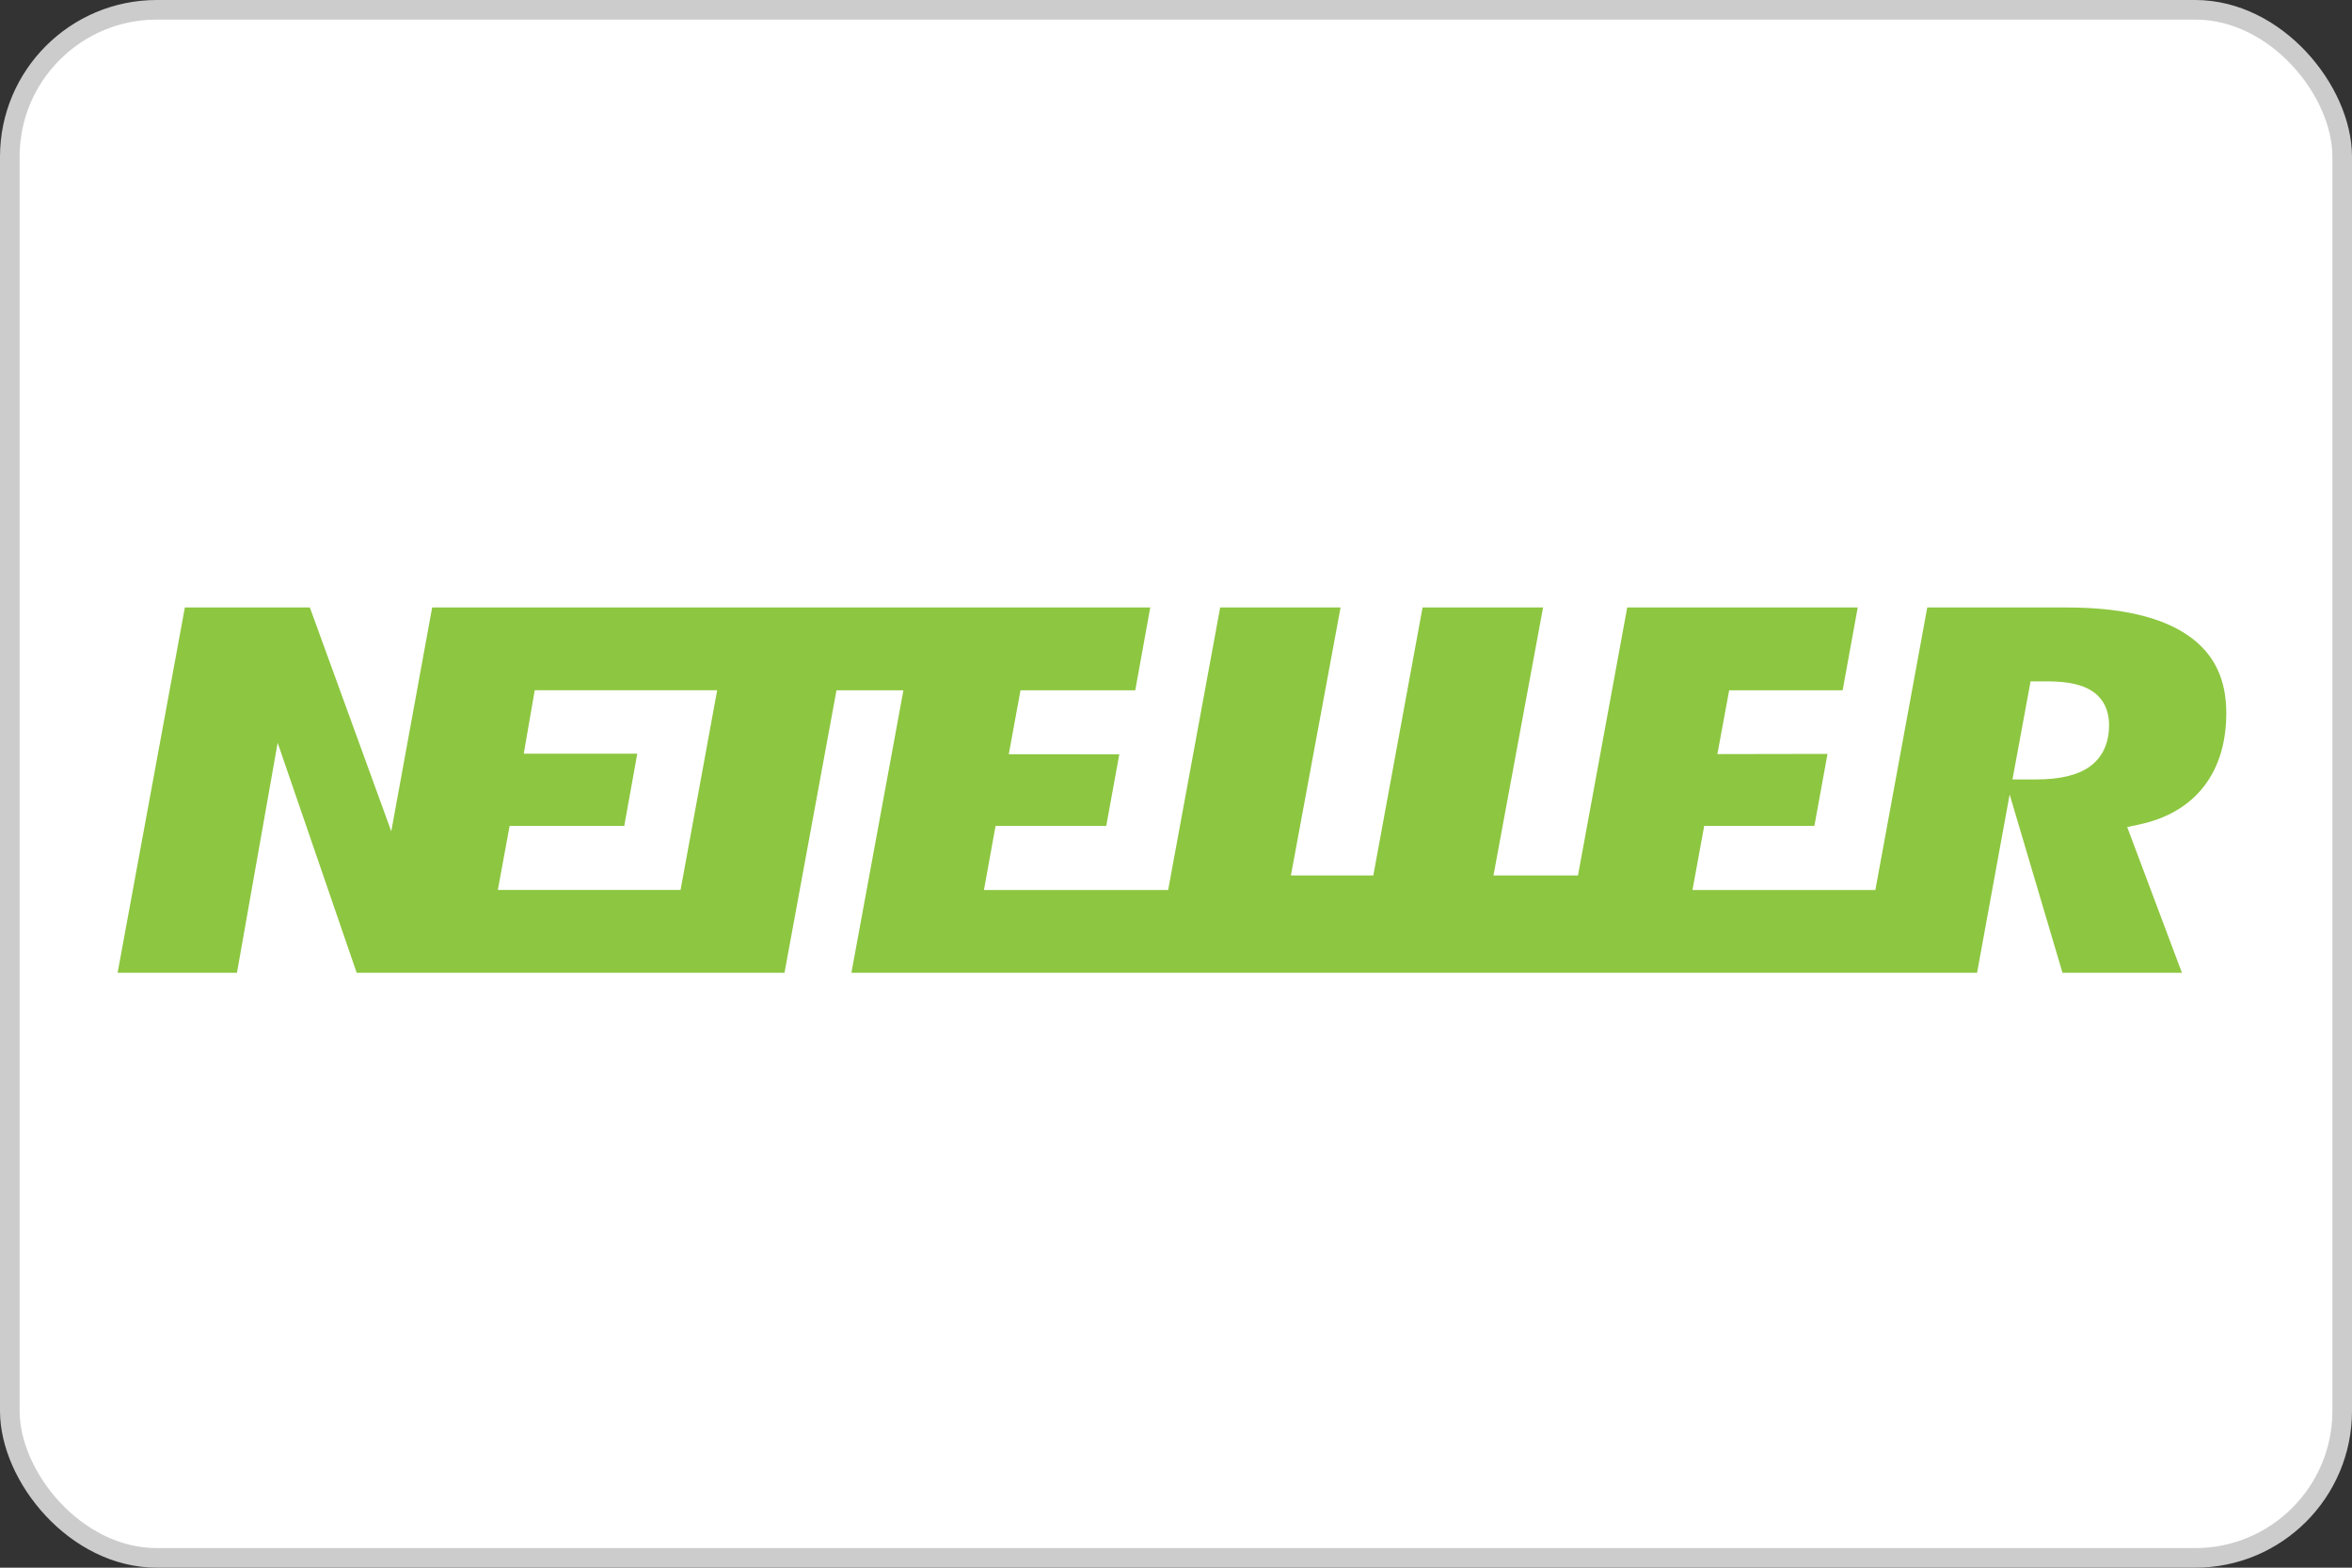
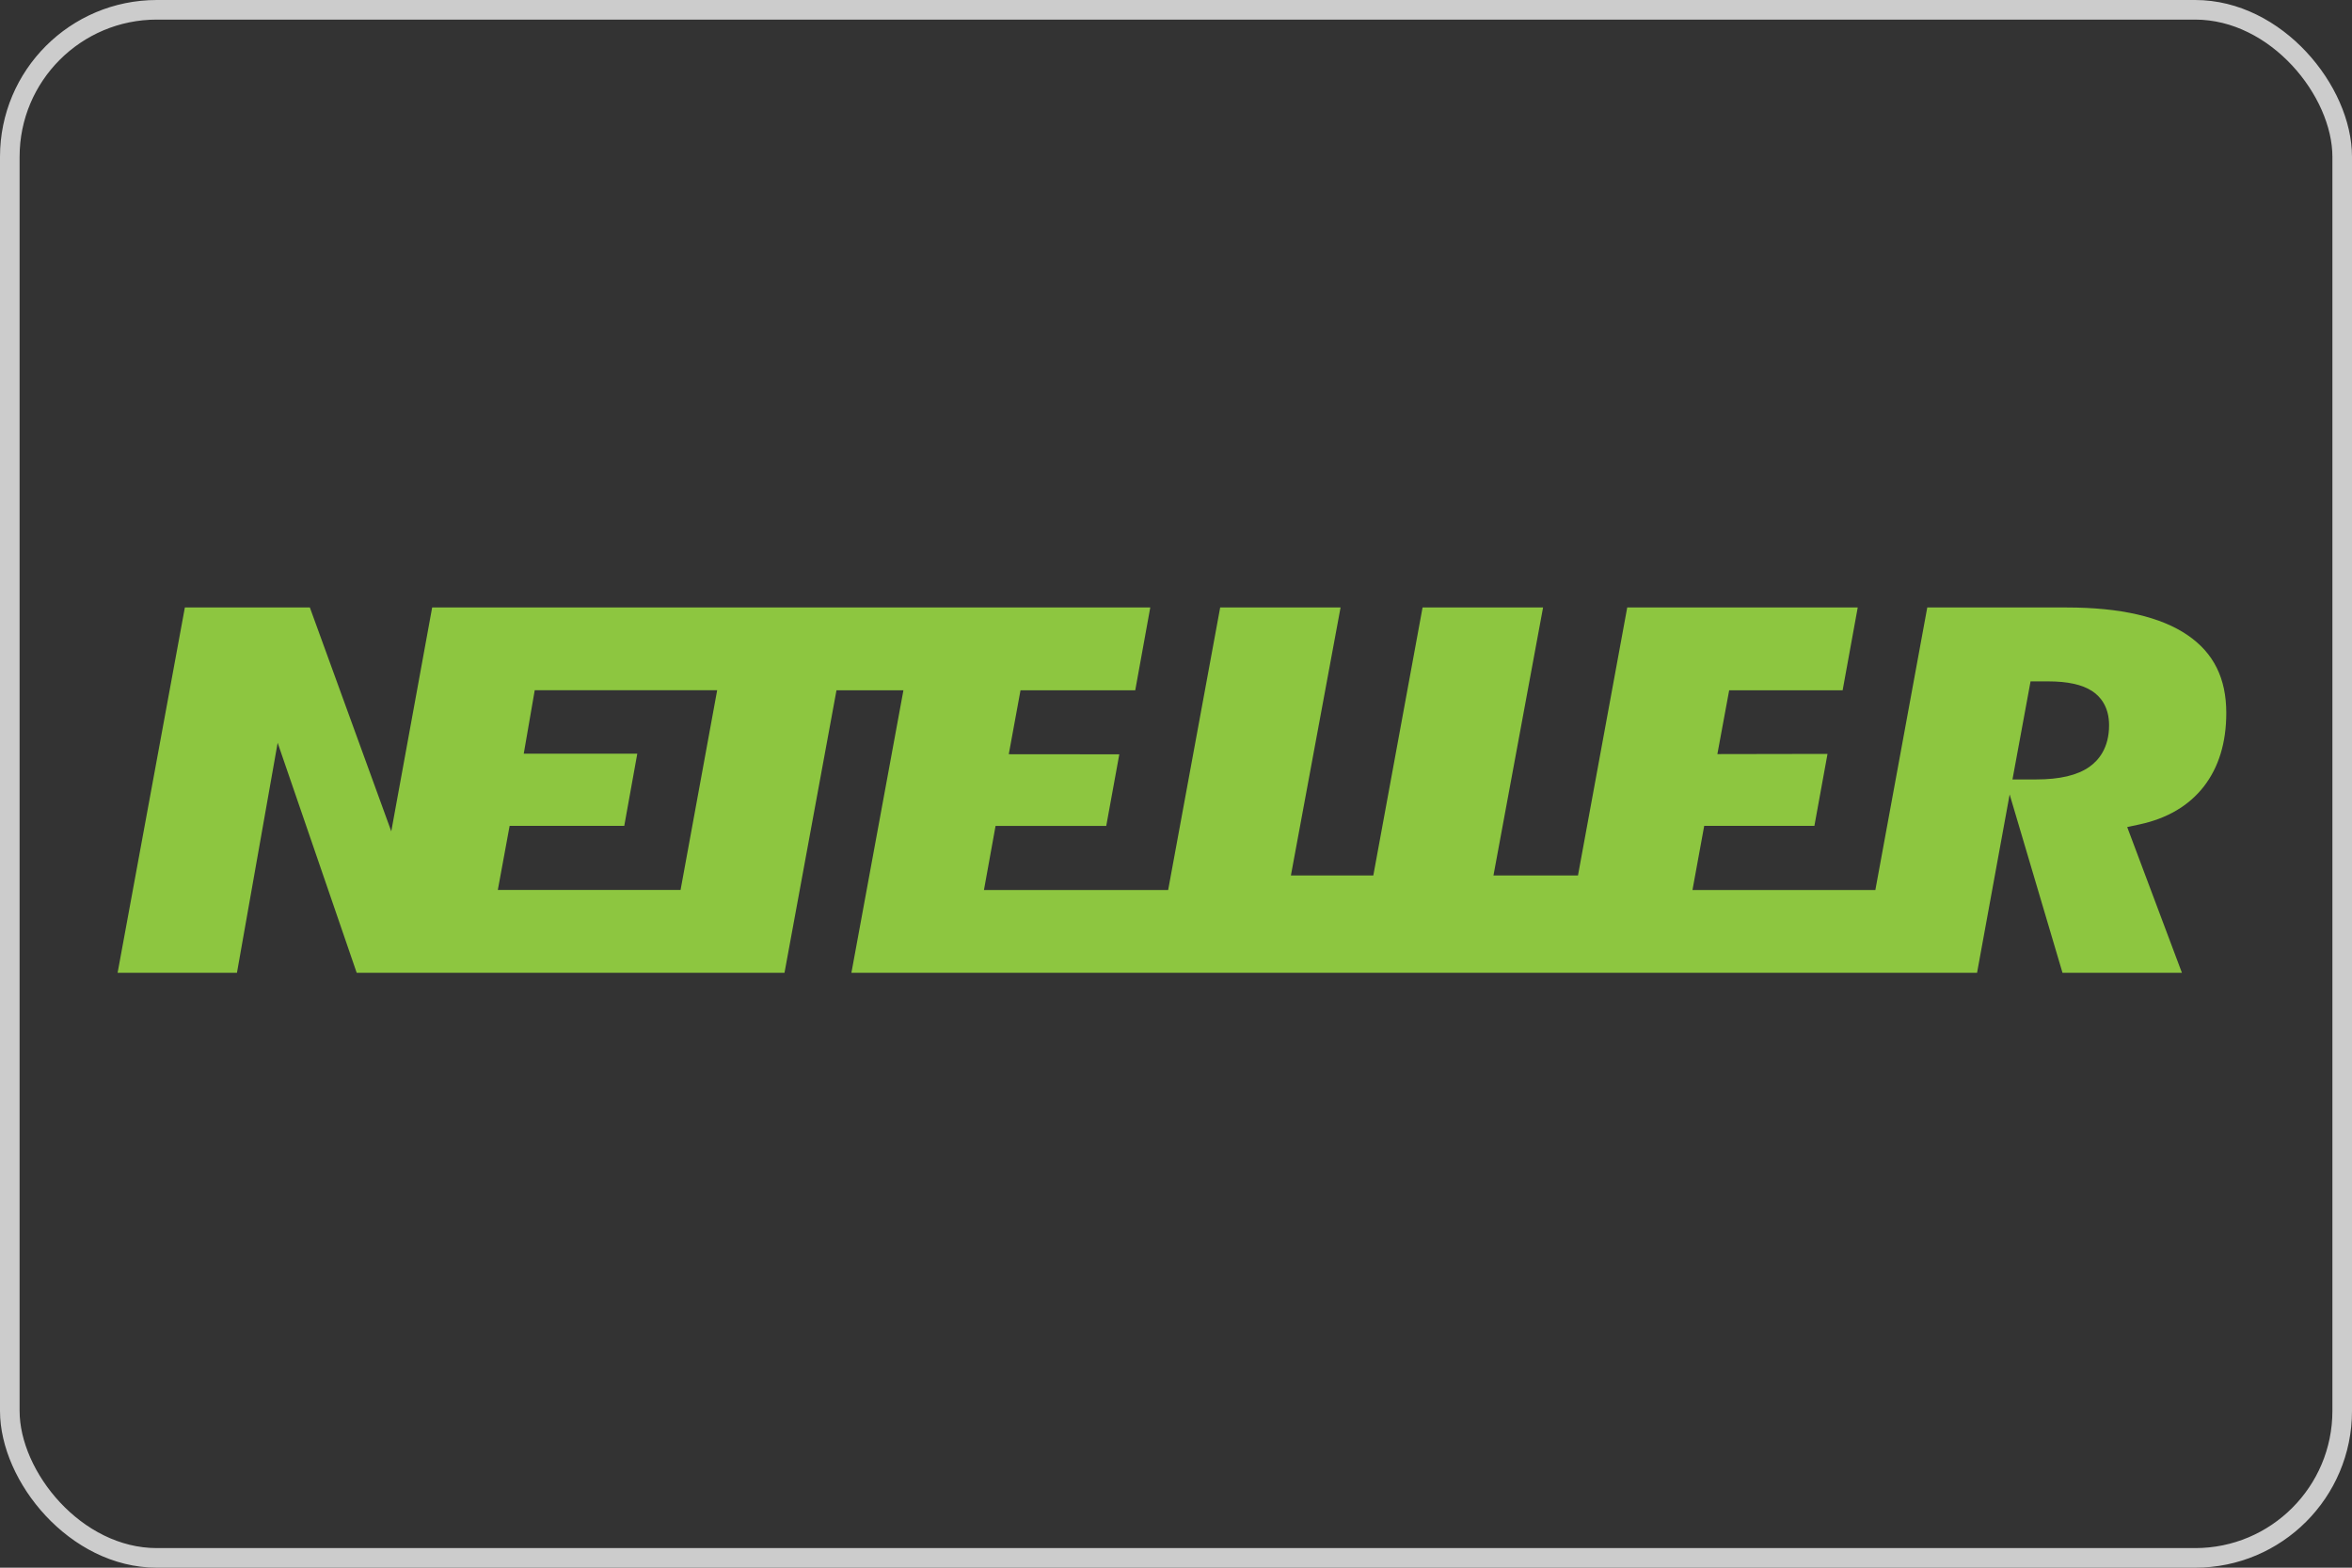
<svg xmlns="http://www.w3.org/2000/svg" width="120" height="80" viewBox="0 0 120 80" fill="none">
  <rect x="0" y="0" width="120" height="80" fill="#333333" stroke="none" />
-   <rect x="0.5" y="0.5" width="119" height="79" rx="7.5" fill="white" />
  <rect x="0.5" y="0.5" width="119" height="79" rx="7.5" stroke="#CCCCCC" />
  <path fill-rule="evenodd" clip-rule="evenodd" d="M106.596 39.136C105.984 39.563 105.096 39.775 103.881 39.775H102.677L103.6 34.771H104.486C105.495 34.771 106.231 34.934 106.739 35.264C107.136 35.523 107.606 36.036 107.606 37.009C107.606 38.182 107.059 38.813 106.596 39.136ZM34.723 45.415H25.399L26.001 42.145H31.85L32.514 38.461H26.722L27.282 35.224H36.59L34.723 45.415ZM111.619 32.417C110.248 31.475 108.173 31 105.453 31H98.33L95.682 45.416H86.351L86.949 42.145H92.571L93.24 38.472L87.621 38.482L88.223 35.225H94.012L94.782 31H83.022L80.509 44.676H76.197L78.728 31H72.58L70.067 44.676H65.862L68.396 31H62.254L59.6 45.416H50.202L50.794 42.146H56.441L57.107 38.493L51.468 38.488L52.067 35.225H57.921L58.687 31H22.049L19.963 42.424L15.809 31H9.432L6 49.643H12.089L14.166 37.905L18.199 49.643H40.025L42.678 35.225H46.093L43.439 49.643H100.87L102.533 40.541L105.23 49.643H111.323L108.531 42.206L109.168 42.068C110.572 41.766 111.672 41.117 112.434 40.144C113.198 39.161 113.586 37.9 113.586 36.385C113.587 34.621 112.944 33.324 111.619 32.417Z" fill="#8DC640" />
</svg>